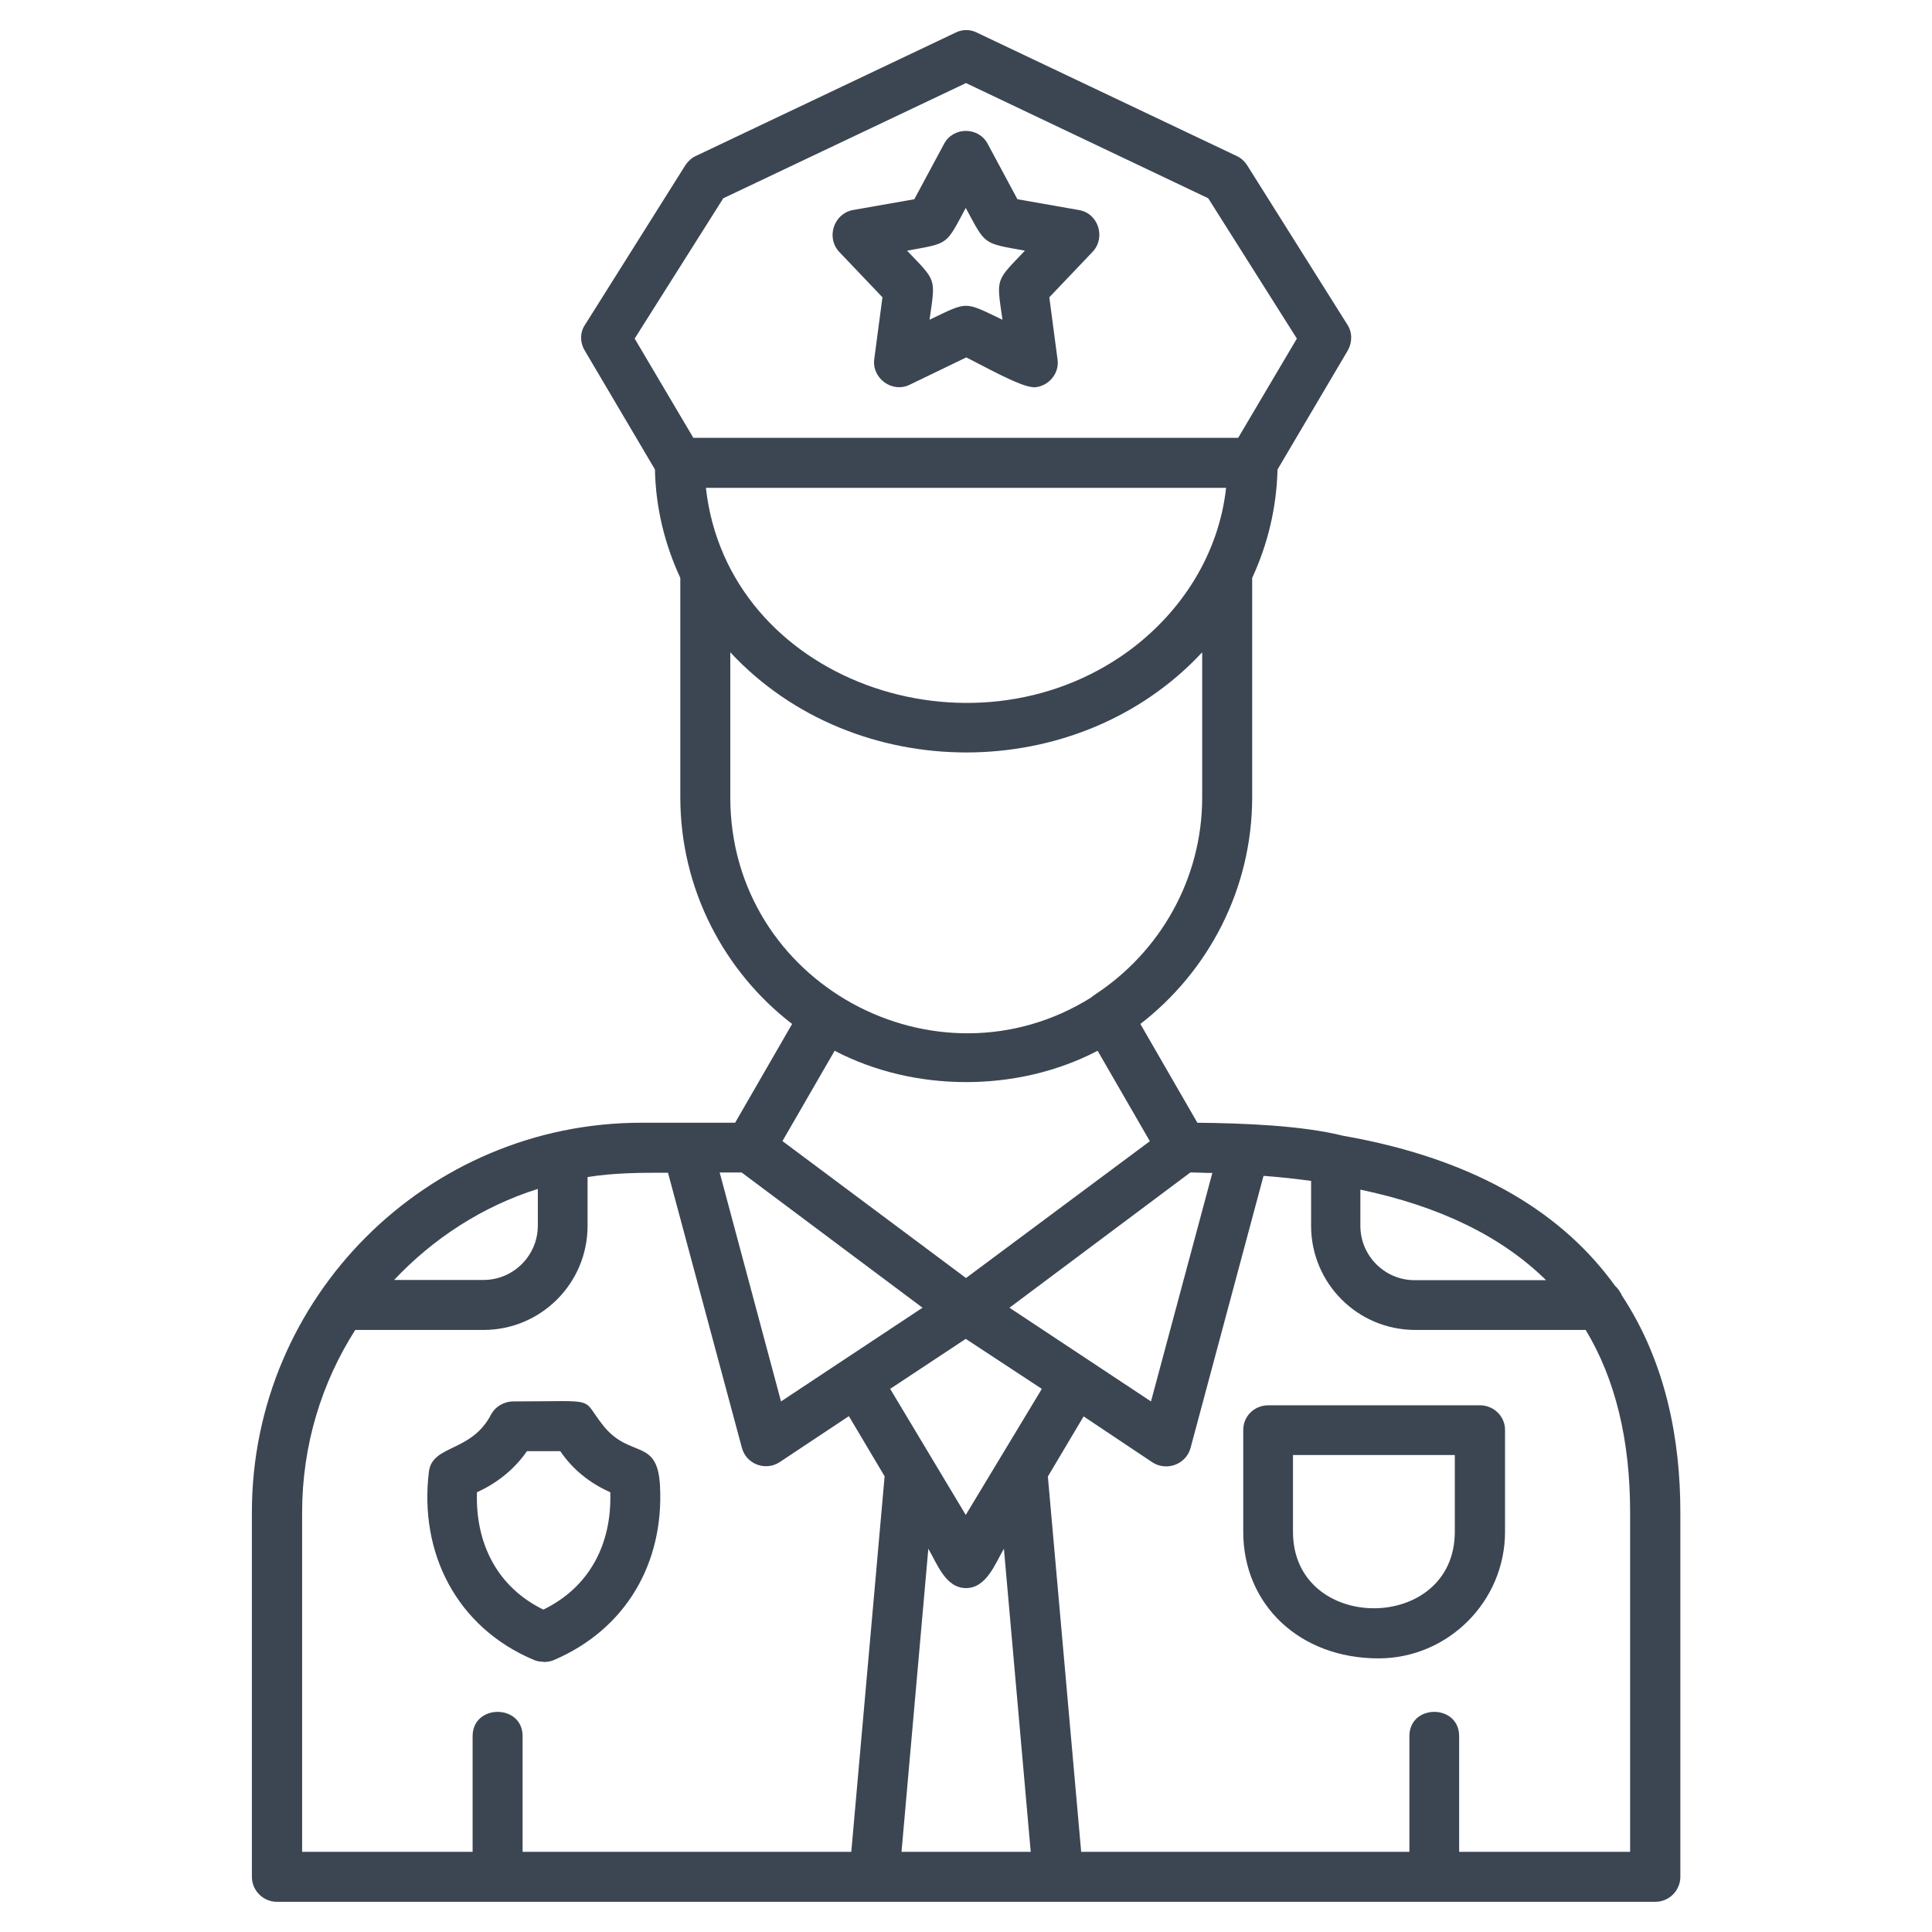
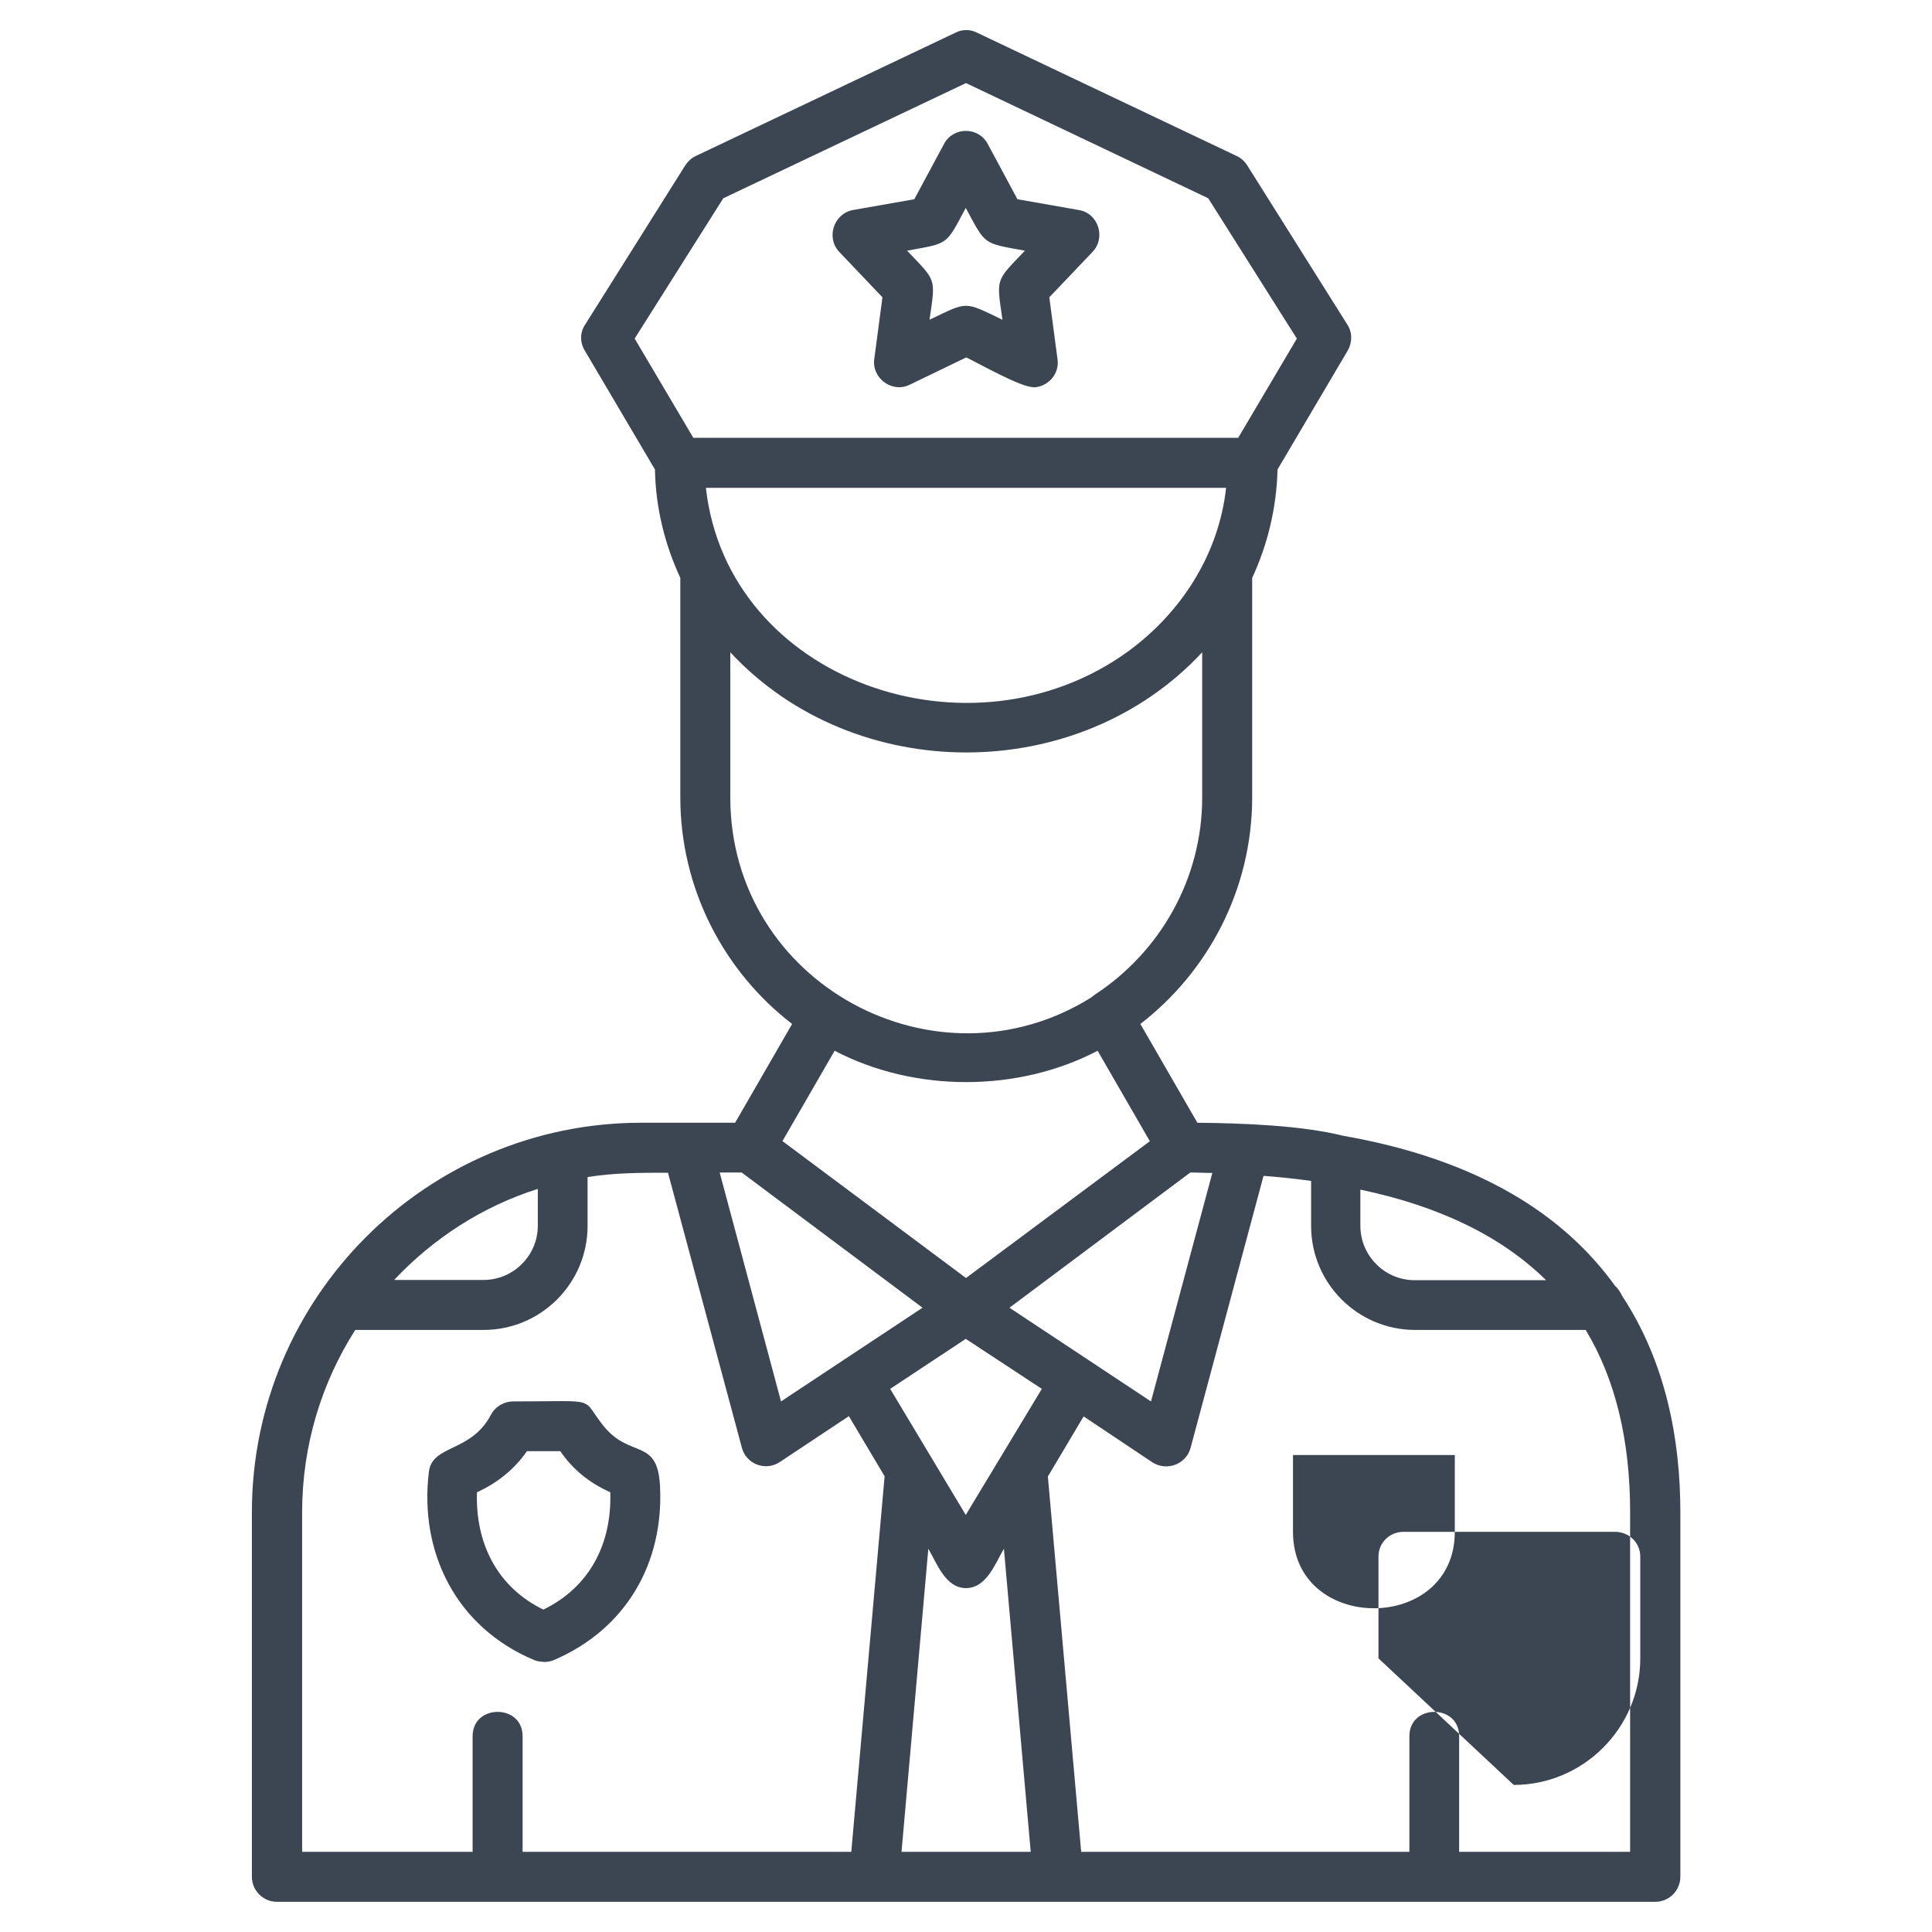
<svg xmlns="http://www.w3.org/2000/svg" id="Capa_1" data-name="Capa 1" viewBox="0 0 80 80">
  <defs>
    <style>      .cls-1 {        fill: #3c4653;        fill-rule: evenodd;        stroke-width: 0px;      }    </style>
  </defs>
  <g id="Layer_1">
-     <path class="cls-1" d="M19.57,76.68v-4.79c0-1.34,2.07-1.34,2.07,0v4.79h13.61l1.38-15.55-1.48-2.49-2.86,1.9c-.59.39-1.39.09-1.57-.59l-3.06-11.39c-1.11,0-2.23,0-3.33.18v2.02c0,2.38-1.93,4.31-4.31,4.31h-5.31c-1.39,2.18-2.2,4.77-2.2,7.56v14.05h7.06ZM68.53,78.75H11.47c-.57,0-1.04-.46-1.04-1.04v-15.09c0-8.9,7.24-16.13,16.13-16.13h3.88l2.36-4.09c-2.81-2.16-4.63-5.58-4.63-9.39v-9.08c-.64-1.38-1.02-2.9-1.05-4.49l-2.91-4.93c-.2-.34-.2-.75.02-1.07l4.15-6.6c.11-.16.25-.3.43-.38l10.76-5.11c.27-.14.61-.14.88,0l10.76,5.11c.16.07.32.21.43.38l4.15,6.6c.21.32.21.73.02,1.07l-2.91,4.93c-.04,1.59-.41,3.11-1.05,4.49v9.08c0,3.81-1.82,7.22-4.63,9.39l2.36,4.09c1.91.02,4.31.11,6.04.54,5.7,1,9.19,3.34,11.26,6.22.13.11.21.25.29.41,1.82,2.77,2.41,5.97,2.41,8.96v15.09c0,.57-.46,1.04-1.04,1.04ZM30.71,48.55h-.91l2.54,9.48,5.86-3.88-7.49-5.6ZM22.27,49.23c-2.31.73-4.34,2.06-5.95,3.77h3.7c1.25,0,2.25-1.02,2.25-2.25v-1.52ZM37.33,76.68h5.35l-1.11-12.55c-.36.61-.72,1.63-1.57,1.63s-1.2-1.02-1.56-1.63l-1.11,12.55ZM44.75,76.68h13.61v-4.79c0-1.34,2.06-1.34,2.06,0v4.79h7.08v-14.05c0-3-.61-5.52-1.84-7.56h-7.06c-2.38,0-4.31-1.93-4.31-4.31v-1.86c-.64-.09-1.29-.16-1.97-.21l-3.02,11.26c-.18.68-.98.98-1.57.61l-2.86-1.91-1.48,2.49,1.38,15.55ZM64.02,53.01c-1.84-1.81-4.4-3.06-7.69-3.75v1.5c0,1.23,1,2.25,2.25,2.25h5.44ZM50.2,48.57c-.3,0-.61-.02-.91-.02l-7.49,5.6,5.86,3.88,2.54-9.46ZM47.61,47.25l-2.16-3.74c-3.31,1.73-7.58,1.73-10.89,0l-2.16,3.74,7.6,5.67,7.62-5.67ZM45.18,41.3l.18-.13c2.66-1.75,4.42-4.76,4.42-8.15v-6.01c-5.15,5.54-14.41,5.52-19.54,0v6.01c0,7.71,8.53,12.3,14.95,8.28ZM43.14,57.51l-3.15-2.07-3.13,2.07,3.13,5.22,3.15-5.22ZM51.27,18.13l2.43-4.11-3.67-5.81-10.03-4.77-10.05,4.77-3.67,5.81,2.43,4.11h22.55ZM29.23,20.2c.89,7.99,10.98,11.51,17.5,6.76,2.22-1.63,3.74-4.04,4.04-6.76h-21.54ZM42.78,16.03c-.52,0-2.23-.97-2.77-1.23l-2.34,1.13c-.73.36-1.57-.27-1.47-1.05l.34-2.57-1.79-1.88c-.55-.59-.23-1.57.55-1.73l2.56-.45,1.23-2.29c.38-.72,1.43-.72,1.81,0l1.23,2.29,2.56.45c.79.14,1.11,1.14.55,1.73l-1.79,1.88.34,2.57c.09.61-.41,1.16-1.02,1.16ZM37.56,10.38c1.23,1.29,1.18,1.11.93,2.86,1.61-.77,1.41-.77,3.02,0-.25-1.75-.3-1.57.93-2.86-1.75-.32-1.61-.21-2.45-1.77-.84,1.56-.68,1.45-2.43,1.77ZM57.08,68.67c-3.27,0-5.6-2.23-5.6-5.24v-4.22c0-.57.46-1.02,1.04-1.02h8.76c.57,0,1.04.45,1.04,1.02v4.22c0,2.88-2.36,5.24-5.24,5.24ZM53.54,60.25v3.18c0,4.22,6.7,4.22,6.7,0v-3.18h-6.7ZM22.51,68.81c-.13,0-.27-.02-.39-.07-3.24-1.36-4.77-4.47-4.36-7.8.14-1.13,1.75-.79,2.57-2.36.18-.34.54-.55.93-.55,3.65,0,2.74-.21,3.75,1.04,1.11,1.34,2.22.46,2.32,2.47.16,3.15-1.38,5.92-4.42,7.21-.13.05-.27.07-.41.07ZM19.75,61.79c-.07,2.09.82,3.92,2.75,4.86,1.95-.95,2.84-2.77,2.77-4.86-.86-.38-1.56-.95-2.07-1.7h-1.38c-.52.75-1.23,1.32-2.07,1.7Z" />
+     <path class="cls-1" d="M19.57,76.68v-4.79c0-1.34,2.07-1.34,2.07,0v4.79h13.61l1.38-15.55-1.48-2.49-2.86,1.9c-.59.39-1.39.09-1.57-.59l-3.06-11.39c-1.11,0-2.23,0-3.33.18v2.02c0,2.38-1.93,4.31-4.31,4.31h-5.31c-1.39,2.18-2.2,4.77-2.2,7.56v14.05h7.06ZM68.53,78.75H11.47c-.57,0-1.04-.46-1.04-1.04v-15.09c0-8.9,7.24-16.13,16.13-16.13h3.88l2.36-4.09c-2.81-2.16-4.63-5.58-4.63-9.39v-9.08c-.64-1.38-1.02-2.9-1.05-4.49l-2.91-4.93c-.2-.34-.2-.75.02-1.07l4.15-6.6c.11-.16.25-.3.43-.38l10.76-5.11c.27-.14.61-.14.88,0l10.76,5.11c.16.07.32.21.43.38l4.15,6.6c.21.32.21.73.02,1.07l-2.91,4.93c-.04,1.59-.41,3.11-1.05,4.49v9.08c0,3.81-1.82,7.22-4.63,9.39l2.36,4.09c1.91.02,4.31.11,6.04.54,5.7,1,9.19,3.34,11.26,6.22.13.11.21.25.29.41,1.82,2.77,2.41,5.97,2.41,8.96v15.09c0,.57-.46,1.04-1.04,1.04ZM30.71,48.55h-.91l2.54,9.48,5.86-3.88-7.49-5.6ZM22.27,49.23c-2.31.73-4.34,2.06-5.95,3.77h3.7c1.25,0,2.25-1.02,2.25-2.25v-1.52ZM37.33,76.68h5.35l-1.11-12.55c-.36.61-.72,1.63-1.57,1.63s-1.2-1.02-1.56-1.63l-1.11,12.55ZM44.75,76.68h13.61v-4.79c0-1.34,2.06-1.34,2.06,0v4.79h7.08v-14.05c0-3-.61-5.52-1.84-7.56h-7.06c-2.38,0-4.31-1.93-4.31-4.31v-1.86c-.64-.09-1.29-.16-1.97-.21l-3.02,11.26c-.18.68-.98.98-1.57.61l-2.86-1.91-1.48,2.49,1.38,15.55ZM64.02,53.01c-1.84-1.81-4.4-3.06-7.69-3.75v1.5c0,1.23,1,2.25,2.25,2.25h5.44ZM50.2,48.57c-.3,0-.61-.02-.91-.02l-7.49,5.6,5.86,3.88,2.54-9.46ZM47.61,47.25l-2.16-3.74c-3.31,1.73-7.58,1.73-10.89,0l-2.16,3.74,7.6,5.67,7.62-5.67ZM45.18,41.3l.18-.13c2.66-1.75,4.42-4.76,4.42-8.15v-6.01c-5.15,5.54-14.41,5.52-19.54,0v6.01c0,7.71,8.53,12.3,14.95,8.28ZM43.14,57.51l-3.15-2.07-3.13,2.07,3.13,5.22,3.15-5.22ZM51.27,18.13l2.43-4.11-3.67-5.81-10.03-4.77-10.05,4.77-3.67,5.81,2.43,4.11h22.55ZM29.23,20.2c.89,7.99,10.98,11.51,17.5,6.76,2.22-1.63,3.74-4.04,4.04-6.76h-21.54ZM42.78,16.03c-.52,0-2.23-.97-2.77-1.23l-2.34,1.13c-.73.36-1.57-.27-1.47-1.05l.34-2.57-1.79-1.88c-.55-.59-.23-1.57.55-1.73l2.56-.45,1.23-2.29c.38-.72,1.43-.72,1.81,0l1.23,2.29,2.56.45c.79.14,1.11,1.14.55,1.73l-1.79,1.88.34,2.57c.09.61-.41,1.16-1.02,1.16ZM37.56,10.38c1.23,1.29,1.18,1.11.93,2.86,1.61-.77,1.41-.77,3.02,0-.25-1.75-.3-1.57.93-2.86-1.75-.32-1.61-.21-2.45-1.77-.84,1.56-.68,1.45-2.43,1.77ZM57.08,68.67v-4.22c0-.57.46-1.02,1.04-1.02h8.76c.57,0,1.04.45,1.04,1.02v4.22c0,2.88-2.36,5.24-5.24,5.24ZM53.54,60.25v3.18c0,4.22,6.7,4.22,6.7,0v-3.18h-6.7ZM22.51,68.81c-.13,0-.27-.02-.39-.07-3.24-1.36-4.77-4.47-4.36-7.8.14-1.13,1.75-.79,2.57-2.36.18-.34.54-.55.93-.55,3.65,0,2.74-.21,3.75,1.04,1.11,1.34,2.22.46,2.32,2.47.16,3.15-1.38,5.92-4.42,7.21-.13.05-.27.07-.41.07ZM19.75,61.79c-.07,2.09.82,3.92,2.75,4.86,1.95-.95,2.84-2.77,2.77-4.86-.86-.38-1.56-.95-2.07-1.7h-1.38c-.52.75-1.23,1.32-2.07,1.7Z" />
  </g>
</svg>